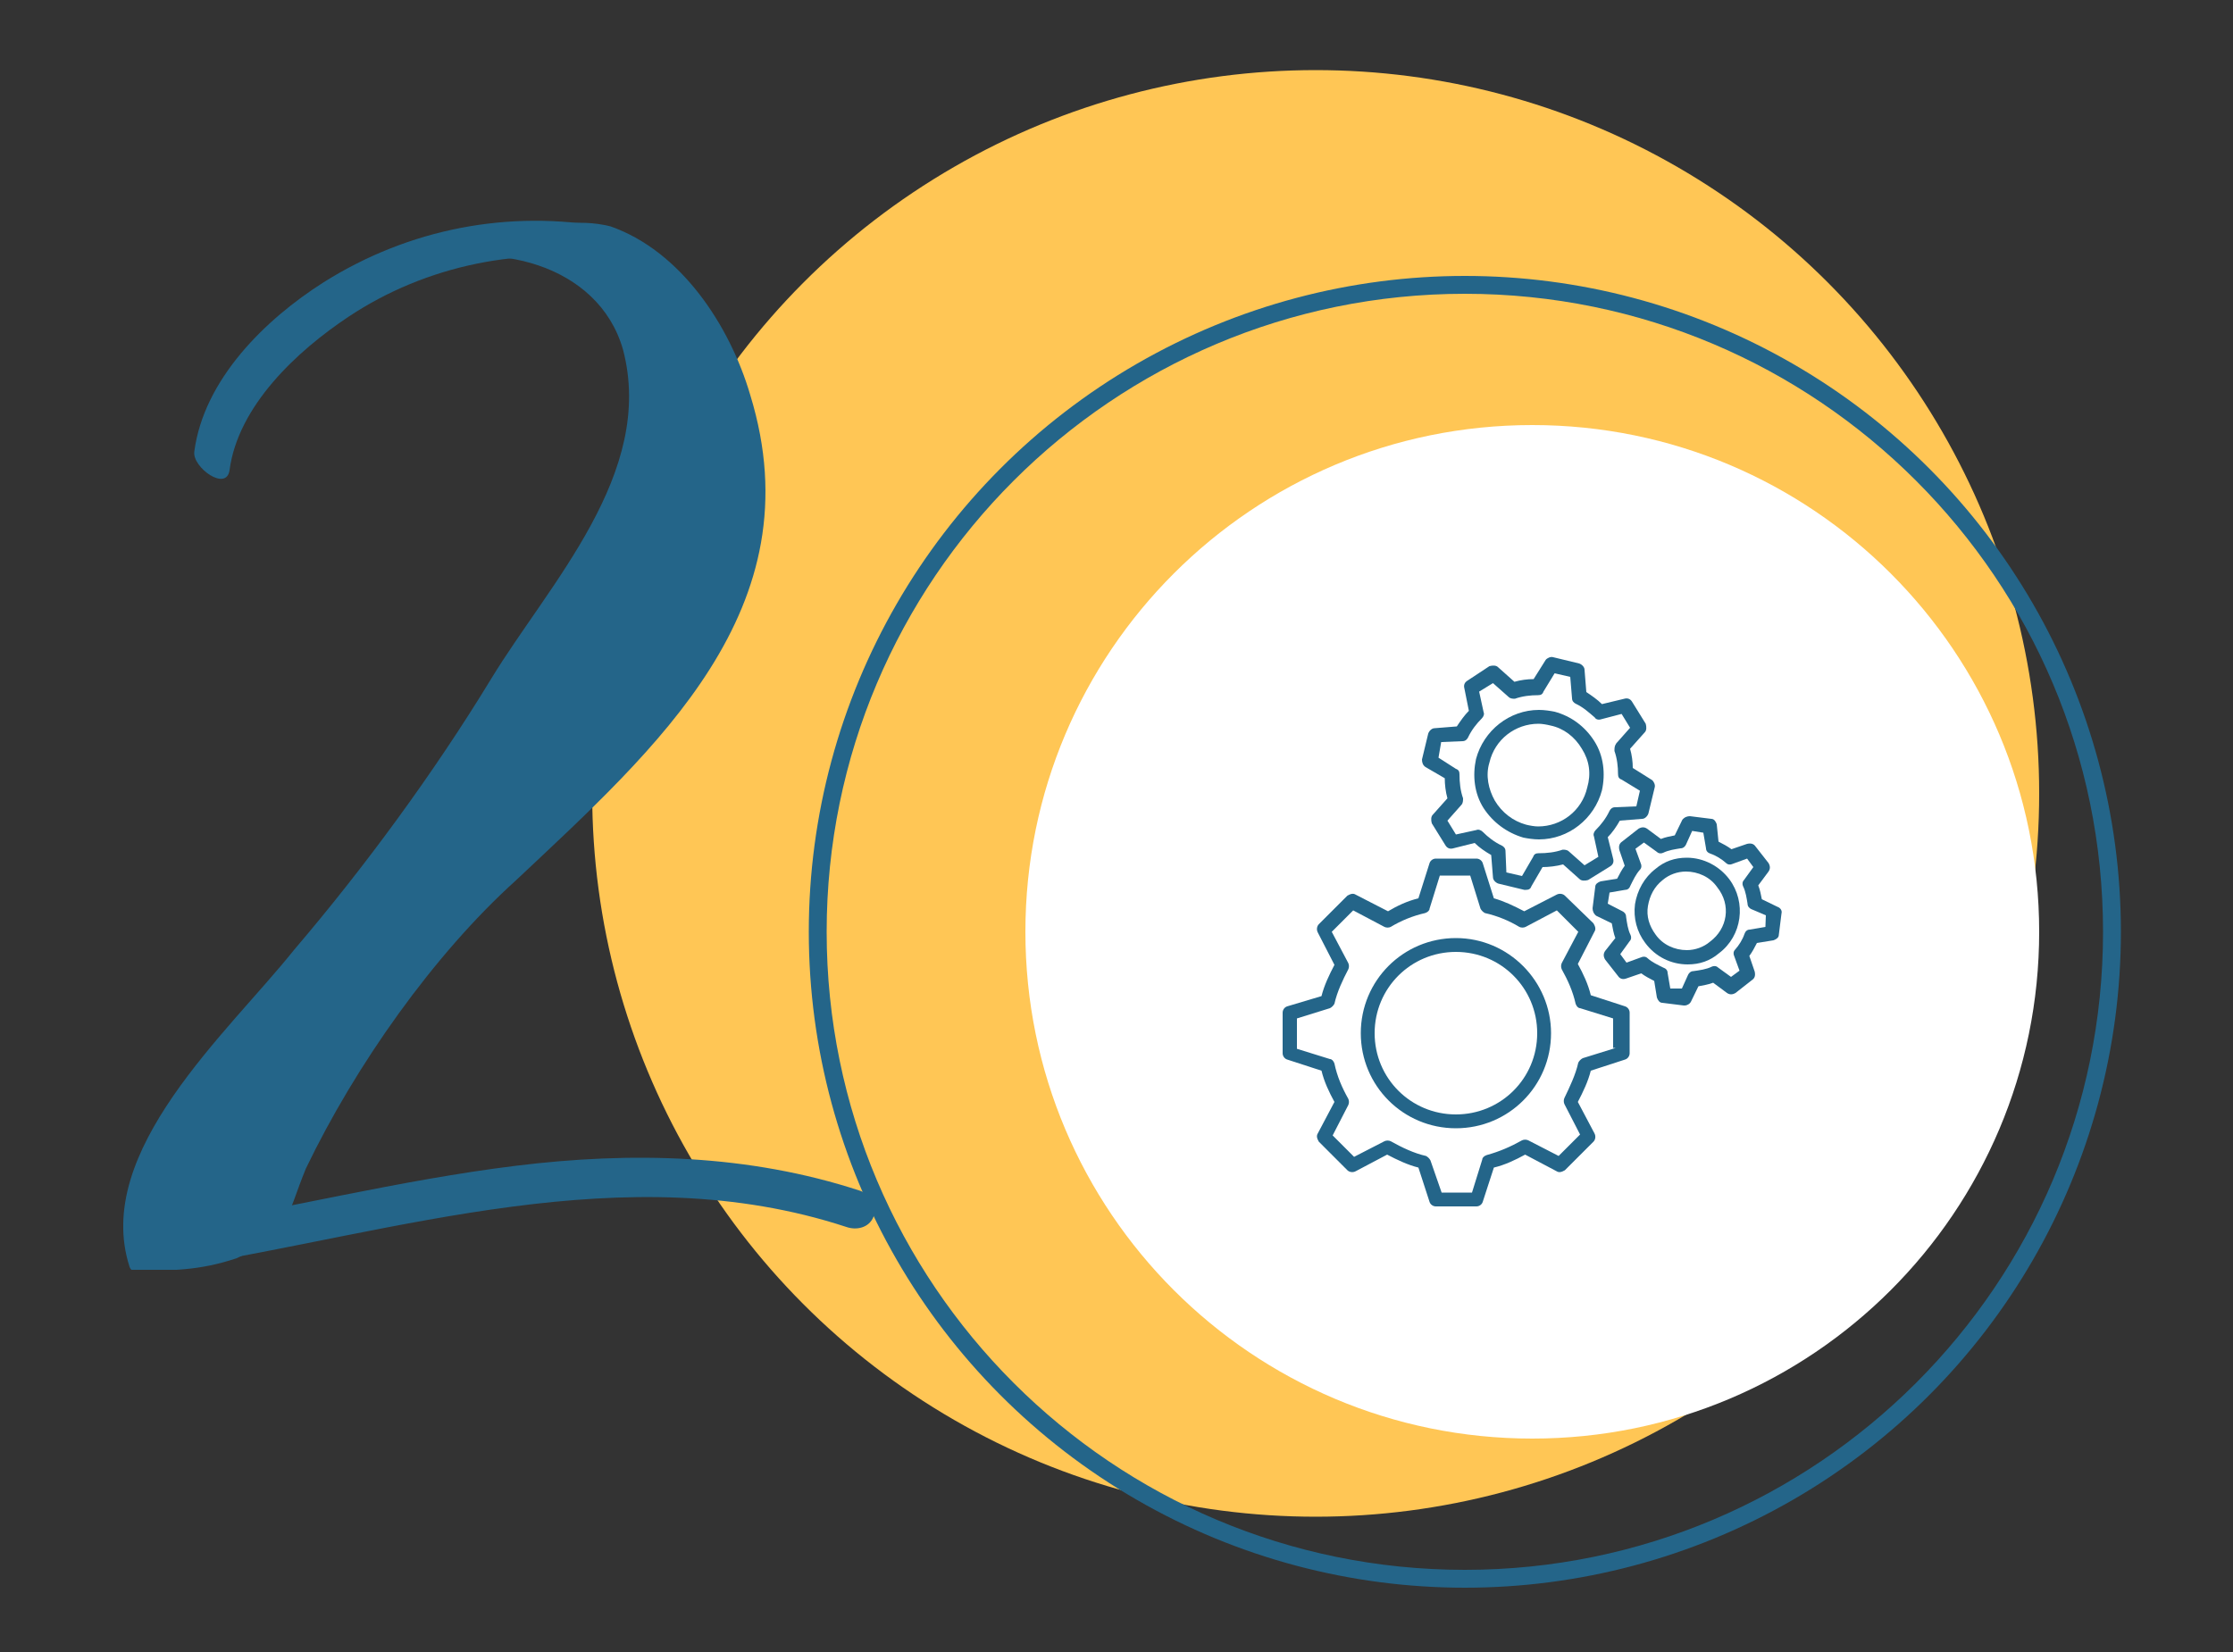
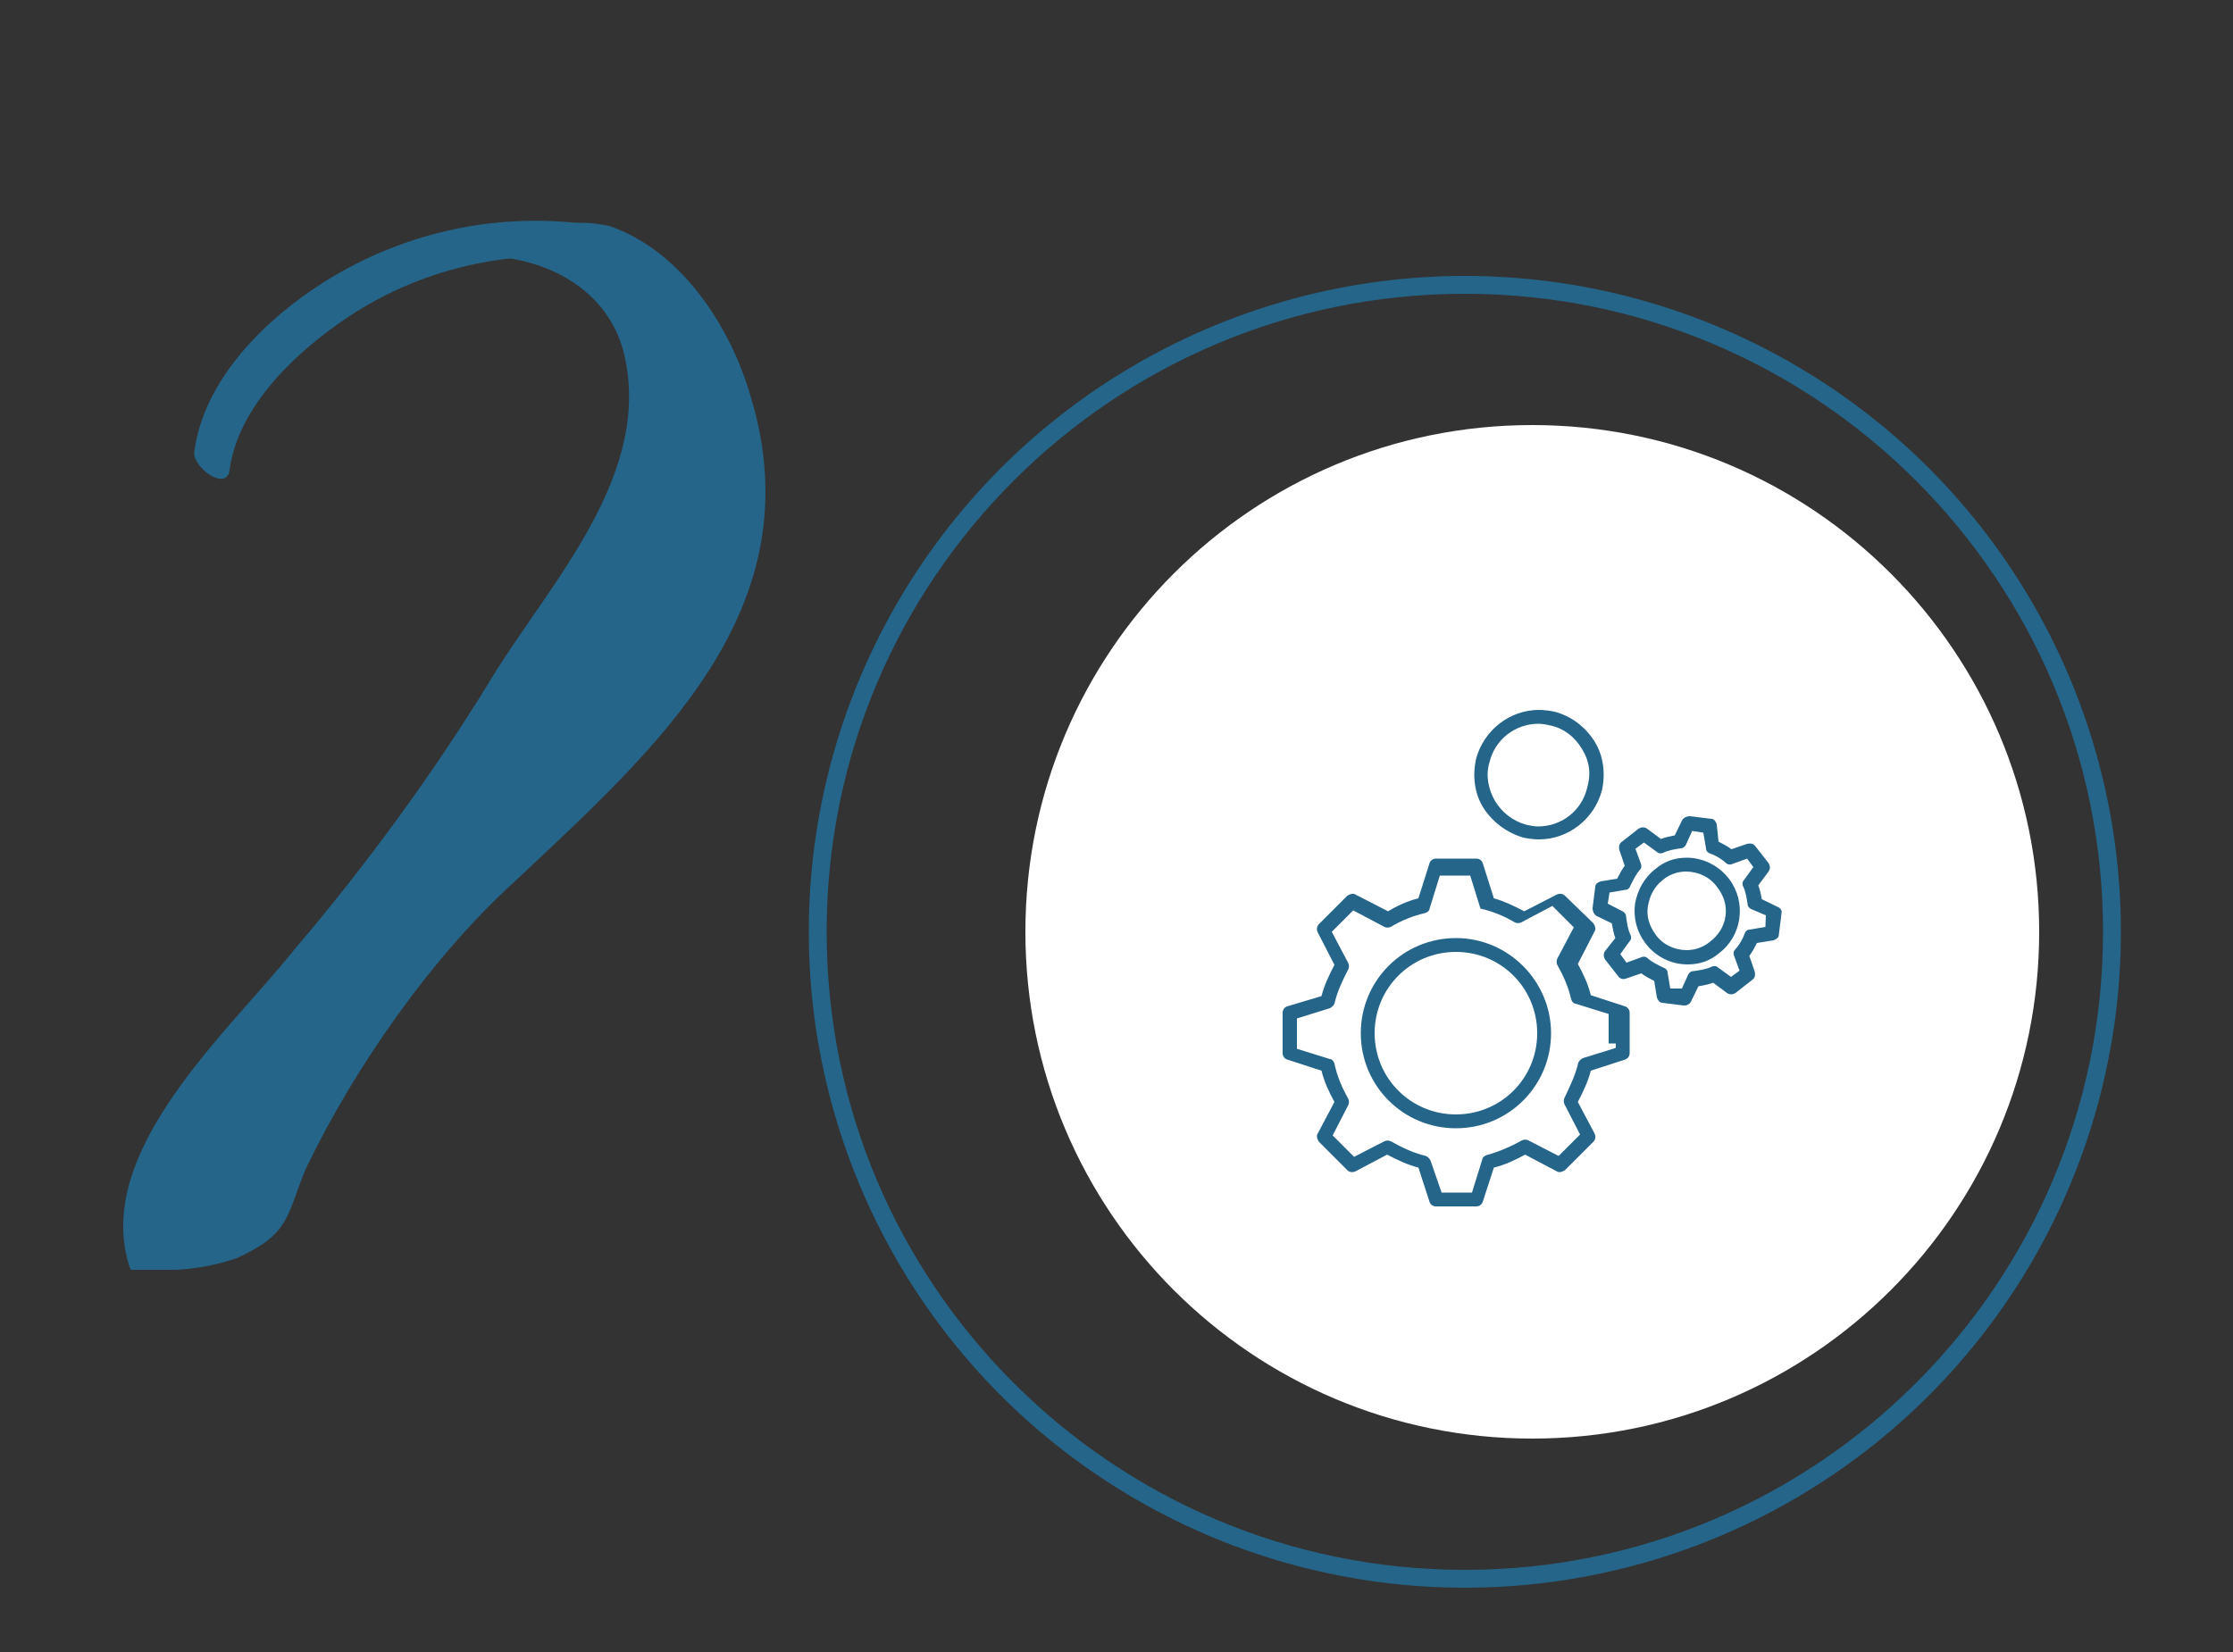
<svg xmlns="http://www.w3.org/2000/svg" xmlns:xlink="http://www.w3.org/1999/xlink" version="1.1" id="Calque_1" x="0px" y="0px" viewBox="0 0 500 370" style="enable-background:new 0 0 500 370;" xml:space="preserve">
  <rect x="0" y="0" width="500" height="370" fill="#333333" stroke="none" />
  <style type="text/css">
	.st0{clip-path:url(#SVGID_00000117658310446167233550000002381838843030144953_);}
	.st1{clip-path:url(#SVGID_00000050659184421641407240000003976658214518428045_);}
	.st2{fill:#FFC655;}
	.st3{clip-path:url(#SVGID_00000127010628884213803070000010700389033537803664_);}
	.st4{clip-path:url(#SVGID_00000082369833180372462350000003342465845300048524_);}
	.st5{fill:none;stroke:#246589;stroke-width:8;}
	.st6{clip-path:url(#SVGID_00000080909997827791508050000014647548492635723949_);}
	.st7{fill:#246589;}
	.st8{clip-path:url(#SVGID_00000000931859911510667950000008027034206924089769_);}
	.st9{clip-path:url(#SVGID_00000011737592740699611560000007630126907588354481_);}
	.st10{clip-path:url(#SVGID_00000115488160527271001890000000016482657286476427_);}
	.st11{clip-path:url(#SVGID_00000093159084472029036150000005426402505552229296_);}
	.st12{fill:#FFFFFF;}
	.st13{clip-path:url(#SVGID_00000174588478266015483460000002573148756551464361_);}
	.st14{clip-path:url(#SVGID_00000036939225289166821580000001430286239509496712_);}
	.st15{clip-path:url(#SVGID_00000041980442031230975300000008879748335073540749_);}
</style>
  <g>
    <defs>
      <rect id="SVGID_1_" x="132.6" y="15.7" width="324" height="324" />
    </defs>
    <clipPath id="SVGID_00000007401344473790219200000000997210146658628511_">
      <use xlink:href="#SVGID_1_" style="overflow:visible;" />
    </clipPath>
    <g style="clip-path:url(#SVGID_00000007401344473790219200000000997210146658628511_);">
      <g>
        <defs>
          <circle id="SVGID_00000065050885175143820640000015394266343593457810_" cx="294.6" cy="177.7" r="162" />
        </defs>
        <clipPath id="SVGID_00000104675408604488197490000012710512770874543767_">
          <use xlink:href="#SVGID_00000065050885175143820640000015394266343593457810_" style="overflow:visible;" />
        </clipPath>
        <g style="clip-path:url(#SVGID_00000104675408604488197490000012710512770874543767_);">
-           <path class="st2" d="M132.6,15.7h324v324h-324V15.7z" />
-         </g>
+           </g>
      </g>
    </g>
  </g>
  <g>
    <defs>
      <rect id="SVGID_00000157305307603648480910000003926516039485933244_" x="181.1" y="61.8" width="293.8" height="293.8" />
    </defs>
    <clipPath id="SVGID_00000039838958266457787220000012928875215343609491_">
      <use xlink:href="#SVGID_00000157305307603648480910000003926516039485933244_" style="overflow:visible;" />
    </clipPath>
    <g style="clip-path:url(#SVGID_00000039838958266457787220000012928875215343609491_);">
      <g>
        <defs>
          <circle id="SVGID_00000078755867560100932770000017710953616369043348_" cx="328" cy="208.7" r="146.9" />
        </defs>
        <clipPath id="SVGID_00000119118572718871010910000014921147485574783420_">
          <use xlink:href="#SVGID_00000078755867560100932770000017710953616369043348_" style="overflow:visible;" />
        </clipPath>
        <g style="clip-path:url(#SVGID_00000119118572718871010910000014921147485574783420_);">
          <path class="st5" d="M328,61.8c-81.1,0-146.9,65.8-146.9,146.9S246.9,355.6,328,355.6c81.1,0,146.9-65.8,146.9-146.9      S409.1,61.8,328,61.8z" />
        </g>
      </g>
    </g>
  </g>
  <g>
    <defs>
-       <rect id="SVGID_00000157277908011240399020000007128720028312327822_" x="33.5" y="258.1" width="162.1" height="26.2" />
-     </defs>
+       </defs>
    <clipPath id="SVGID_00000092432217897898249420000017492368037252491433_">
      <use xlink:href="#SVGID_00000157277908011240399020000007128720028312327822_" style="overflow:visible;" />
    </clipPath>
    <g style="clip-path:url(#SVGID_00000092432217897898249420000017492368037252491433_);">
-       <path class="st7" d="M39.9,283.8c49.2-7.9,100.2-25.2,149.6-9c2.3,0.8,5.1,0.2,6.1-2.3c0.9-2.3-0.7-5-3-5.8    c-25-8.2-51.2-8.8-77.1-5.6c-26,3.2-51.5,9.7-77.4,13.9C31.8,276,34.2,284.7,39.9,283.8" />
-     </g>
+       </g>
  </g>
  <g>
    <defs>
      <rect id="SVGID_00000014628833780184405290000003872952101968217023_" x="42.9" y="49.4" width="98.7" height="58.1" />
    </defs>
    <clipPath id="SVGID_00000103972973598426284050000002323150976319968147_">
      <use xlink:href="#SVGID_00000014628833780184405290000003872952101968217023_" style="overflow:visible;" />
    </clipPath>
    <g style="clip-path:url(#SVGID_00000103972973598426284050000002323150976319968147_);">
      <path class="st7" d="M51.4,105.3c1.9-14.4,15.1-26.7,26.7-34.4c17.3-11.5,39.1-16,59.6-12.2c5.7,1,2-7.2-1.7-7.8    c-22.1-4-44.4,0.3-63.5,12.3c-13.1,8.3-26.9,21.8-29,38C43.1,104.7,50.7,110.2,51.4,105.3" />
    </g>
  </g>
  <g>
    <defs>
      <rect id="SVGID_00000120535548587635455510000002145296218581451952_" x="27.6" y="49.4" width="144.6" height="235" />
    </defs>
    <clipPath id="SVGID_00000097484975445173064490000005614324958128115073_">
      <use xlink:href="#SVGID_00000120535548587635455510000002145296218581451952_" style="overflow:visible;" />
    </clipPath>
    <g style="clip-path:url(#SVGID_00000097484975445173064490000005614324958128115073_);">
      <path class="st7" d="M29,283.7c-8.3-25.8,22.1-52.5,36.8-70.9c15.7-18.4,31.3-39.6,44.2-60.8c12.9-21.2,36.8-46,29.5-73.7    c-5.5-19.3-29.5-24.9-47-18.4c13.8-2.8,29.5-12.9,44.2-9.2c15.7,5.5,26.7,22.1,31.3,37.8c14.7,47.9-21.2,79.2-52.5,108.7    c-18.4,16.6-35.9,41.4-47,64.5C64,272.6,65,276.3,53,281.8c-8.3,2.8-14.8,2.8-23.1,2.8C29.9,284.6,29.3,284.6,29,283.7" />
    </g>
  </g>
  <g>
    <defs>
      <rect id="SVGID_00000130636629476046087890000016421931102487630216_" x="229.6" y="95.2" width="227" height="227" />
    </defs>
    <clipPath id="SVGID_00000115500938538188214700000009145776507982569661_">
      <use xlink:href="#SVGID_00000130636629476046087890000016421931102487630216_" style="overflow:visible;" />
    </clipPath>
    <g style="clip-path:url(#SVGID_00000115500938538188214700000009145776507982569661_);">
      <g>
        <defs>
          <path id="SVGID_00000105401629349317701220000016898285249876777134_" d="M343.1,95.2c-62.7,0-113.5,50.8-113.5,113.5      c0,62.7,50.8,113.5,113.5,113.5c62.7,0,113.5-50.8,113.5-113.5C456.6,146,405.8,95.2,343.1,95.2z" />
        </defs>
        <clipPath id="SVGID_00000008141793211573270080000015863936022231519892_">
          <use xlink:href="#SVGID_00000105401629349317701220000016898285249876777134_" style="overflow:visible;" />
        </clipPath>
        <g style="clip-path:url(#SVGID_00000008141793211573270080000015863936022231519892_);">
          <path class="st12" d="M229.6,95.2h227v227h-227V95.2z" />
        </g>
      </g>
    </g>
  </g>
  <g>
    <defs>
      <rect id="SVGID_00000081621527576268752490000008270556437155602577_" x="287.1" y="191.4" width="78.4" height="79.1" />
    </defs>
    <clipPath id="SVGID_00000137813077396384867290000004912006854792520328_">
      <use xlink:href="#SVGID_00000081621527576268752490000008270556437155602577_" style="overflow:visible;" />
    </clipPath>
    <g style="clip-path:url(#SVGID_00000137813077396384867290000004912006854792520328_);">
-       <path class="st7" d="M363.9,225.4l-7.7-2.5c-0.6-2.5-1.7-4.8-2.9-7l3.7-7.2c0.4-0.6,0.2-1.2-0.2-1.9l-6.4-6.2    c-0.4-0.4-1.2-0.6-1.9-0.2l-7.2,3.7c-2.3-1.2-4.6-2.3-6.8-2.9l-2.5-7.9c-0.2-0.6-0.8-1-1.4-1h-9.1c-0.6,0-1.2,0.4-1.4,1l-2.5,7.9    c-2.5,0.6-4.8,1.7-6.8,2.9l-7.2-3.7c-0.6-0.4-1.2-0.2-1.9,0.2l-6.4,6.4c-0.4,0.4-0.6,1.2-0.2,1.9l3.7,7.2c-1.2,2.3-2.3,4.6-2.9,7    l-7.7,2.3c-0.6,0.2-1,0.8-1,1.4v9.1c0,0.6,0.4,1.2,1,1.4l7.7,2.5c0.6,2.5,1.7,4.8,2.9,7l-3.7,7c-0.4,0.6-0.2,1.2,0.2,1.9l6.4,6.4    c0.4,0.4,1.2,0.6,1.9,0.2l7-3.7c2.3,1.2,4.6,2.3,7,2.9l2.5,7.7c0.2,0.6,0.8,1,1.4,1h9.1c0.6,0,1.2-0.4,1.4-1l2.5-7.7    c2.5-0.6,4.8-1.7,7-2.9l7,3.7c0.6,0.4,1.2,0.2,1.9-0.2l6.4-6.4c0.4-0.4,0.6-1.2,0.2-1.9l-3.7-7c1.2-2.3,2.3-4.6,2.9-7l7.7-2.5    c0.6-0.2,1-0.8,1-1.4v-9.1C364.9,226.2,364.5,225.6,363.9,225.4z M361.8,234.7l-7.4,2.3c-0.4,0.2-0.8,0.6-1,1    c-0.6,2.7-1.9,5.4-3.1,7.9c-0.2,0.4-0.2,1,0,1.4l3.5,6.8l-4.8,4.8l-6.8-3.5c-0.4-0.2-1-0.2-1.4,0c-2.5,1.4-5,2.5-7.9,3.3    c-0.6,0.2-1,0.6-1,1l-2.3,7.4h-6.8l-2.5-7.2c-0.2-0.4-0.6-0.8-1-1c-2.7-0.6-5.4-1.9-7.9-3.3c-0.4-0.2-1-0.2-1.4,0l-6.8,3.5    l-4.8-4.8l3.5-6.8c0.2-0.4,0.2-1,0-1.4c-1.4-2.5-2.5-5-3.1-7.9c-0.2-0.6-0.6-1-1-1l-7.4-2.3v-6.8l7.4-2.3c0.4-0.2,0.8-0.6,1-1    c0.6-2.7,1.9-5.4,3.1-7.7c0.2-0.4,0.2-1,0-1.4l-3.7-7l4.8-4.8l7,3.7c0.4,0.2,1,0.2,1.4,0c2.3-1.4,5-2.5,7.7-3.1c0.6-0.2,1-0.6,1-1    l2.3-7.4h6.8l2.3,7.4c0.2,0.4,0.6,0.8,1,1c2.7,0.6,5.4,1.7,7.7,3.1c0.4,0.2,1,0.2,1.4,0l7-3.7l4.8,4.8l-3.7,7    c-0.2,0.4-0.2,1,0,1.4c1.4,2.5,2.5,5,3.1,7.7c0.2,0.6,0.6,1,1,1l7.4,2.3v6.6H361.8z" />
+       <path class="st7" d="M363.9,225.4l-7.7-2.5c-0.6-2.5-1.7-4.8-2.9-7l3.7-7.2c0.4-0.6,0.2-1.2-0.2-1.9l-6.4-6.2    c-0.4-0.4-1.2-0.6-1.9-0.2l-7.2,3.7c-2.3-1.2-4.6-2.3-6.8-2.9l-2.5-7.9c-0.2-0.6-0.8-1-1.4-1h-9.1c-0.6,0-1.2,0.4-1.4,1l-2.5,7.9    c-2.5,0.6-4.8,1.7-6.8,2.9l-7.2-3.7c-0.6-0.4-1.2-0.2-1.9,0.2l-6.4,6.4c-0.4,0.4-0.6,1.2-0.2,1.9l3.7,7.2c-1.2,2.3-2.3,4.6-2.9,7    l-7.7,2.3c-0.6,0.2-1,0.8-1,1.4v9.1c0,0.6,0.4,1.2,1,1.4l7.7,2.5c0.6,2.5,1.7,4.8,2.9,7l-3.7,7c-0.4,0.6-0.2,1.2,0.2,1.9l6.4,6.4    c0.4,0.4,1.2,0.6,1.9,0.2l7-3.7c2.3,1.2,4.6,2.3,7,2.9l2.5,7.7c0.2,0.6,0.8,1,1.4,1h9.1c0.6,0,1.2-0.4,1.4-1l2.5-7.7    c2.5-0.6,4.8-1.7,7-2.9l7,3.7c0.6,0.4,1.2,0.2,1.9-0.2l6.4-6.4c0.4-0.4,0.6-1.2,0.2-1.9l-3.7-7c1.2-2.3,2.3-4.6,2.9-7l7.7-2.5    c0.6-0.2,1-0.8,1-1.4v-9.1C364.9,226.2,364.5,225.6,363.9,225.4z M361.8,234.7l-7.4,2.3c-0.4,0.2-0.8,0.6-1,1    c-0.6,2.7-1.9,5.4-3.1,7.9c-0.2,0.4-0.2,1,0,1.4l3.5,6.8l-4.8,4.8l-6.8-3.5c-0.4-0.2-1-0.2-1.4,0c-2.5,1.4-5,2.5-7.9,3.3    c-0.6,0.2-1,0.6-1,1l-2.3,7.4h-6.8l-2.5-7.2c-0.2-0.4-0.6-0.8-1-1c-2.7-0.6-5.4-1.9-7.9-3.3c-0.4-0.2-1-0.2-1.4,0l-6.8,3.5    l-4.8-4.8l3.5-6.8c0.2-0.4,0.2-1,0-1.4c-1.4-2.5-2.5-5-3.1-7.9c-0.2-0.6-0.6-1-1-1l-7.4-2.3v-6.8l7.4-2.3c0.4-0.2,0.8-0.6,1-1    c0.6-2.7,1.9-5.4,3.1-7.7c0.2-0.4,0.2-1,0-1.4l-3.7-7l4.8-4.8l7,3.7c0.4,0.2,1,0.2,1.4,0c2.3-1.4,5-2.5,7.7-3.1c0.6-0.2,1-0.6,1-1    l2.3-7.4h6.8l2.3,7.4c2.7,0.6,5.4,1.7,7.7,3.1c0.4,0.2,1,0.2,1.4,0l7-3.7l4.8,4.8l-3.7,7    c-0.2,0.4-0.2,1,0,1.4c1.4,2.5,2.5,5,3.1,7.7c0.2,0.6,0.6,1,1,1l7.4,2.3v6.6H361.8z" />
    </g>
  </g>
  <path class="st7" d="M326,210.1c-11.8,0-21.3,9.5-21.3,21.3c0,11.8,9.5,21.3,21.3,21.3s21.3-9.5,21.3-21.3  C347.3,219.8,337.8,210.1,326,210.1z M326,249.6c-10.1,0-18.2-8.1-18.2-18.2c0-10.1,8.1-18.2,18.2-18.2c10.1,0,18.2,8.1,18.2,18.2  C344.2,241.6,336,249.6,326,249.6z" />
  <g>
    <defs>
-       <rect id="SVGID_00000075162886913743784980000009461598975350397094_" x="317.5" y="146.6" width="53.3" height="52.9" />
-     </defs>
+       </defs>
    <clipPath id="SVGID_00000170974428440079068410000016432594671456860059_">
      <use xlink:href="#SVGID_00000075162886913743784980000009461598975350397094_" style="overflow:visible;" />
    </clipPath>
    <g style="clip-path:url(#SVGID_00000170974428440079068410000016432594671456860059_);">
      <path class="st7" d="M319.2,171.8l4.3,2.5c0,1.4,0.2,3.1,0.6,4.5l-3.3,3.7c-0.4,0.4-0.4,1.2-0.2,1.9l3.1,5c0.4,0.6,1,0.8,1.7,0.6    l4.8-1.2c1,1,2.3,1.9,3.7,2.7l0.4,5c0,0.6,0.6,1.2,1.2,1.4l5.8,1.4h0.4c0.6,0,1-0.2,1.2-0.8l2.5-4.3c1.4,0,3.1-0.2,4.6-0.6    l3.7,3.3c0.4,0.4,1.2,0.4,1.9,0.2l5-3.1c0.6-0.4,0.8-1,0.6-1.7l-1.2-4.8c1-1,1.9-2.3,2.7-3.7l5-0.4c0.6,0,1.2-0.6,1.4-1.2l1.4-5.8    c0.2-0.6-0.2-1.4-0.6-1.7l-4.3-2.7c0-1.4-0.2-2.9-0.6-4.3l3.3-3.7c0.4-0.4,0.4-1.2,0.2-1.9l-3.1-5c-0.4-0.6-1-0.8-1.7-0.6l-5,1.2    c-1-1-2.3-1.9-3.5-2.7l-0.4-5c0-0.6-0.6-1.2-1.2-1.4l-5.8-1.4c-0.6-0.2-1.4,0.2-1.7,0.6l-2.7,4.3c-1.4,0-2.9,0.2-4.3,0.6l-3.7-3.3    c-0.4-0.4-1.2-0.4-1.9-0.2l-5,3.3c-0.6,0.4-0.8,1-0.6,1.7l1,5c-1,1-1.9,2.3-2.7,3.5l-5,0.4c-0.6,0-1.2,0.6-1.4,1.2l-1.4,5.8    C318.4,170.8,318.6,171.4,319.2,171.8z M322.7,166.2l4.8-0.2c0.6,0,1-0.4,1.2-0.8c0.8-1.7,1.9-3.1,3.1-4.3c0.4-0.4,0.6-1,0.4-1.4    l-1-4.6l3.1-1.9l3.5,3.1c0.4,0.4,1,0.4,1.4,0.4c1.7-0.6,3.5-0.8,5.2-0.8c0.6,0,1-0.2,1.2-0.8l2.5-4.1l3.5,0.8l0.4,4.8    c0,0.6,0.4,1,0.8,1.2c1.7,0.8,2.9,1.9,4.3,3.1c0.2,0.4,0.8,0.6,1.4,0.4l4.6-1.2l1.9,3.1l-3.1,3.5c-0.4,0.6-0.4,1-0.4,1.7    c0.6,1.7,0.8,3.5,0.8,5.2c0,0.6,0.2,1,0.8,1.2l4.1,2.5l-0.8,3.5l-4.8,0.2c-0.6,0-1,0.4-1.2,0.8c-0.8,1.7-1.9,3.1-3.1,4.3    c-0.4,0.4-0.6,1-0.4,1.4l1,4.6l-3.1,1.9l-3.5-3.1c-0.4-0.4-1-0.4-1.4-0.4c-1.7,0.6-3.5,0.8-5.4,0.8c-0.6,0-1,0.2-1.2,0.8l-2.5,4.3    l-3.5-0.8l-0.2-4.8c0-0.6-0.4-1-0.8-1.2c-1.7-0.8-3.1-1.9-4.3-3.1c-0.4-0.4-1-0.6-1.4-0.4l-4.6,1l-1.9-3.1l3.1-3.5    c0.4-0.4,0.4-1,0.4-1.5c-0.6-1.7-0.8-3.5-0.8-5.4c0-0.6-0.2-1-0.8-1.2l-3.9-2.5L322.7,166.2z" />
    </g>
  </g>
  <path class="st7" d="M341.1,187.6c1,0.2,2.3,0.4,3.5,0.4c6.6,0,12.4-4.6,14.1-11c0.8-3.7,0.4-7.7-1.7-11c-2.1-3.3-5.2-5.6-8.9-6.6  c-1-0.2-2.3-0.4-3.5-0.4c-6.6,0-12.4,4.6-14.1,11c-0.8,3.7-0.4,7.7,1.7,11C334.3,184.2,337.4,186.5,341.1,187.6z M333.5,170.8  c1.2-5.2,5.8-8.7,11-8.7c0.8,0,1.9,0.2,2.7,0.4c2.9,0.6,5.4,2.5,7,5.2c1.7,2.7,2.1,5.6,1.2,8.7c-1.2,5.2-5.8,8.7-11,8.7  c-0.8,0-1.9-0.2-2.7-0.4c-2.9-0.8-5.4-2.7-7-5.4C333.3,176.8,332.6,173.7,333.5,170.8z" />
  <g>
    <defs>
      <rect id="SVGID_00000057847224885927677210000005291555515680750254_" x="356.2" y="182.1" width="42.9" height="44" />
    </defs>
    <clipPath id="SVGID_00000124144567775577966470000016121112723758241955_">
      <use xlink:href="#SVGID_00000057847224885927677210000005291555515680750254_" style="overflow:visible;" />
    </clipPath>
    <g style="clip-path:url(#SVGID_00000124144567775577966470000016121112723758241955_);">
      <path class="st7" d="M398,203.1l-3.5-1.7c-0.2-1-0.4-2.1-0.8-3.1l2.3-3.1c0.4-0.6,0.4-1.2,0-1.9l-2.9-3.7c-0.4-0.6-1-0.8-1.9-0.6    l-3.5,1.2c-0.8-0.6-1.9-1.2-2.9-1.7l-0.4-3.9c-0.2-0.6-0.6-1.2-1.2-1.2l-4.8-0.6c-0.6,0-1.2,0.2-1.7,0.8l-1.7,3.5    c-1,0.2-2.1,0.4-3.1,0.8l-3.1-2.3c-0.6-0.4-1.2-0.4-1.9,0l-3.7,2.9c-0.6,0.4-0.8,1-0.6,1.9l1.2,3.5c-0.6,0.8-1.2,1.9-1.7,2.9    l-3.7,0.6c-0.6,0.2-1.2,0.6-1.2,1.2l-0.6,4.8c0,0.6,0.2,1.2,0.8,1.7l3.5,1.7c0.2,1,0.4,2.3,0.8,3.3l-2.3,2.9    c-0.4,0.6-0.4,1.2,0,1.9l2.9,3.7c0.4,0.6,1,0.8,1.7,0.6l3.5-1.2c0.8,0.6,1.9,1.2,2.9,1.7l0.6,3.7c0.2,0.6,0.6,1.2,1.2,1.2l4.8,0.6    h0.2c0.6,0,1.2-0.4,1.4-0.8l1.7-3.5c1-0.2,2.3-0.4,3.3-0.8l3.1,2.3c0.6,0.4,1.2,0.4,1.9,0l3.7-2.9c0.6-0.4,0.8-1,0.6-1.9l-1.2-3.5    c0.6-0.8,1.2-1.9,1.7-2.9l3.7-0.6c0.6-0.2,1.2-0.6,1.2-1.2l0.6-4.8C399.1,203.9,398.6,203.3,398,203.1z M395.3,207.6l-3.5,0.6    c-0.6,0-1,0.4-1.2,1c-0.4,1.2-1.2,2.5-2.1,3.5c-0.4,0.4-0.4,1-0.2,1.4l1.2,3.3l-1.9,1.4l-2.9-2.1c-0.4-0.4-1-0.4-1.4-0.2    c-1.2,0.6-2.7,0.8-4.1,1c-0.6,0-1,0.4-1.2,0.8l-1.4,3.1H374l-0.6-3.5c0-0.6-0.4-1-1-1.2c-1.2-0.6-2.5-1.2-3.5-2.1    c-0.4-0.4-1-0.4-1.4-0.2l-3.3,1.2l-1.4-1.9l2.1-2.9c0.4-0.4,0.4-1,0.2-1.4c-0.6-1.2-0.8-2.7-1-4.1c0-0.6-0.4-1-0.8-1.2l-3.3-1.7    l0.4-2.5l3.5-0.6c0.6,0,1-0.4,1.2-1c0.6-1.2,1.2-2.5,2.1-3.5c0.4-0.4,0.4-1,0.2-1.4l-1.2-3.3l1.9-1.4l2.9,2.1    c0.4,0.4,1,0.4,1.4,0.2c1.2-0.6,2.7-0.8,3.9-1c0.6,0,1-0.4,1.2-0.8l1.4-3.1l2.5,0.4l0.6,3.5c0,0.6,0.4,1,1,1.2    c1.2,0.4,2.5,1.2,3.5,2.1c0.4,0.4,1,0.4,1.4,0.2l3.3-1.2l1.4,1.9l-2.1,2.9c-0.4,0.4-0.4,1-0.2,1.4c0.6,1.2,0.8,2.7,1,3.9    c0,0.6,0.4,1,0.8,1.2l3.3,1.4L395.3,207.6z" />
    </g>
  </g>
  <path class="st7" d="M377.7,192.1c-2.7,0-5,0.8-7,2.5c-2.5,1.9-4.1,4.8-4.6,7.9c-0.4,3.1,0.4,6.2,2.3,8.7c2.3,3.1,5.8,4.8,9.5,4.8  c2.7,0,5-0.8,7-2.5c5.2-3.9,6.2-11.4,2.3-16.6C385,194,381.5,192.1,377.7,192.1z M382.9,210.9c-1.4,1.2-3.3,1.9-5.2,1.9  c-2.7,0-5.4-1.2-7-3.5c-1.4-1.9-2.1-4.1-1.7-6.4c0.4-2.3,1.4-4.3,3.3-5.8c1.4-1.2,3.3-1.9,5.2-1.9c2.7,0,5.4,1.2,7,3.5  C387.7,202.7,386.8,208,382.9,210.9z" />
</svg>